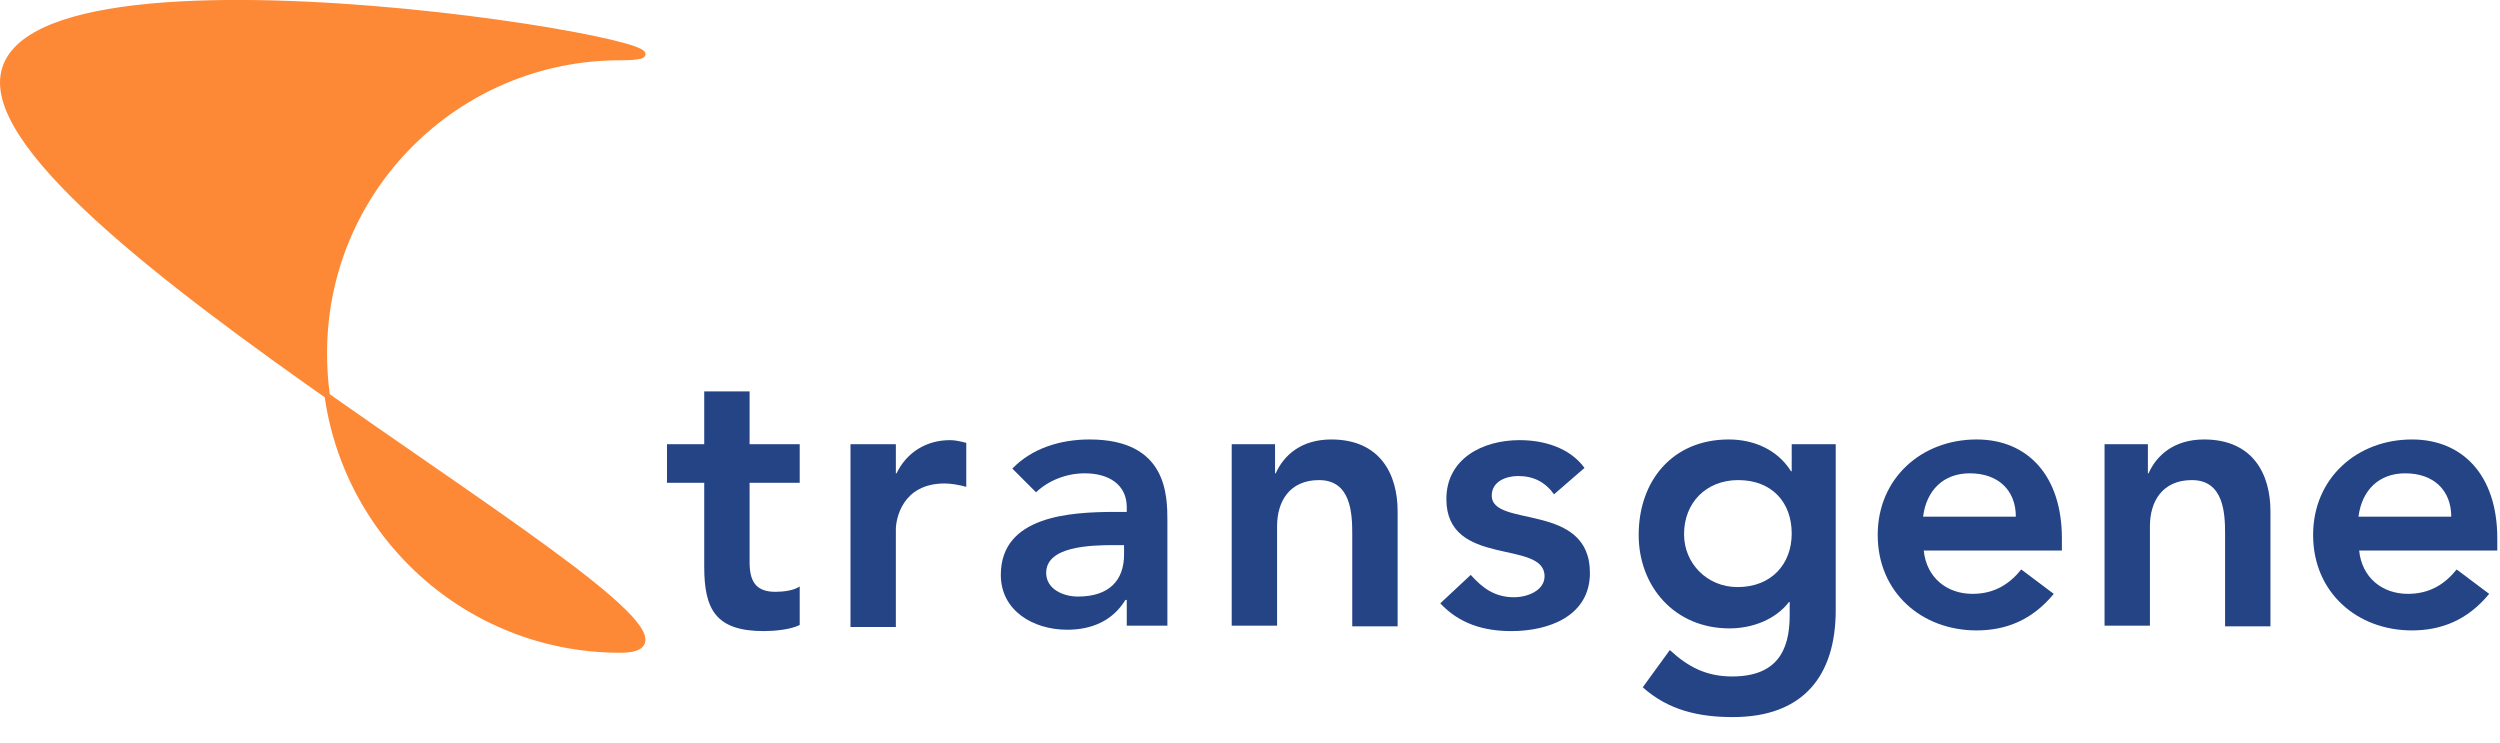
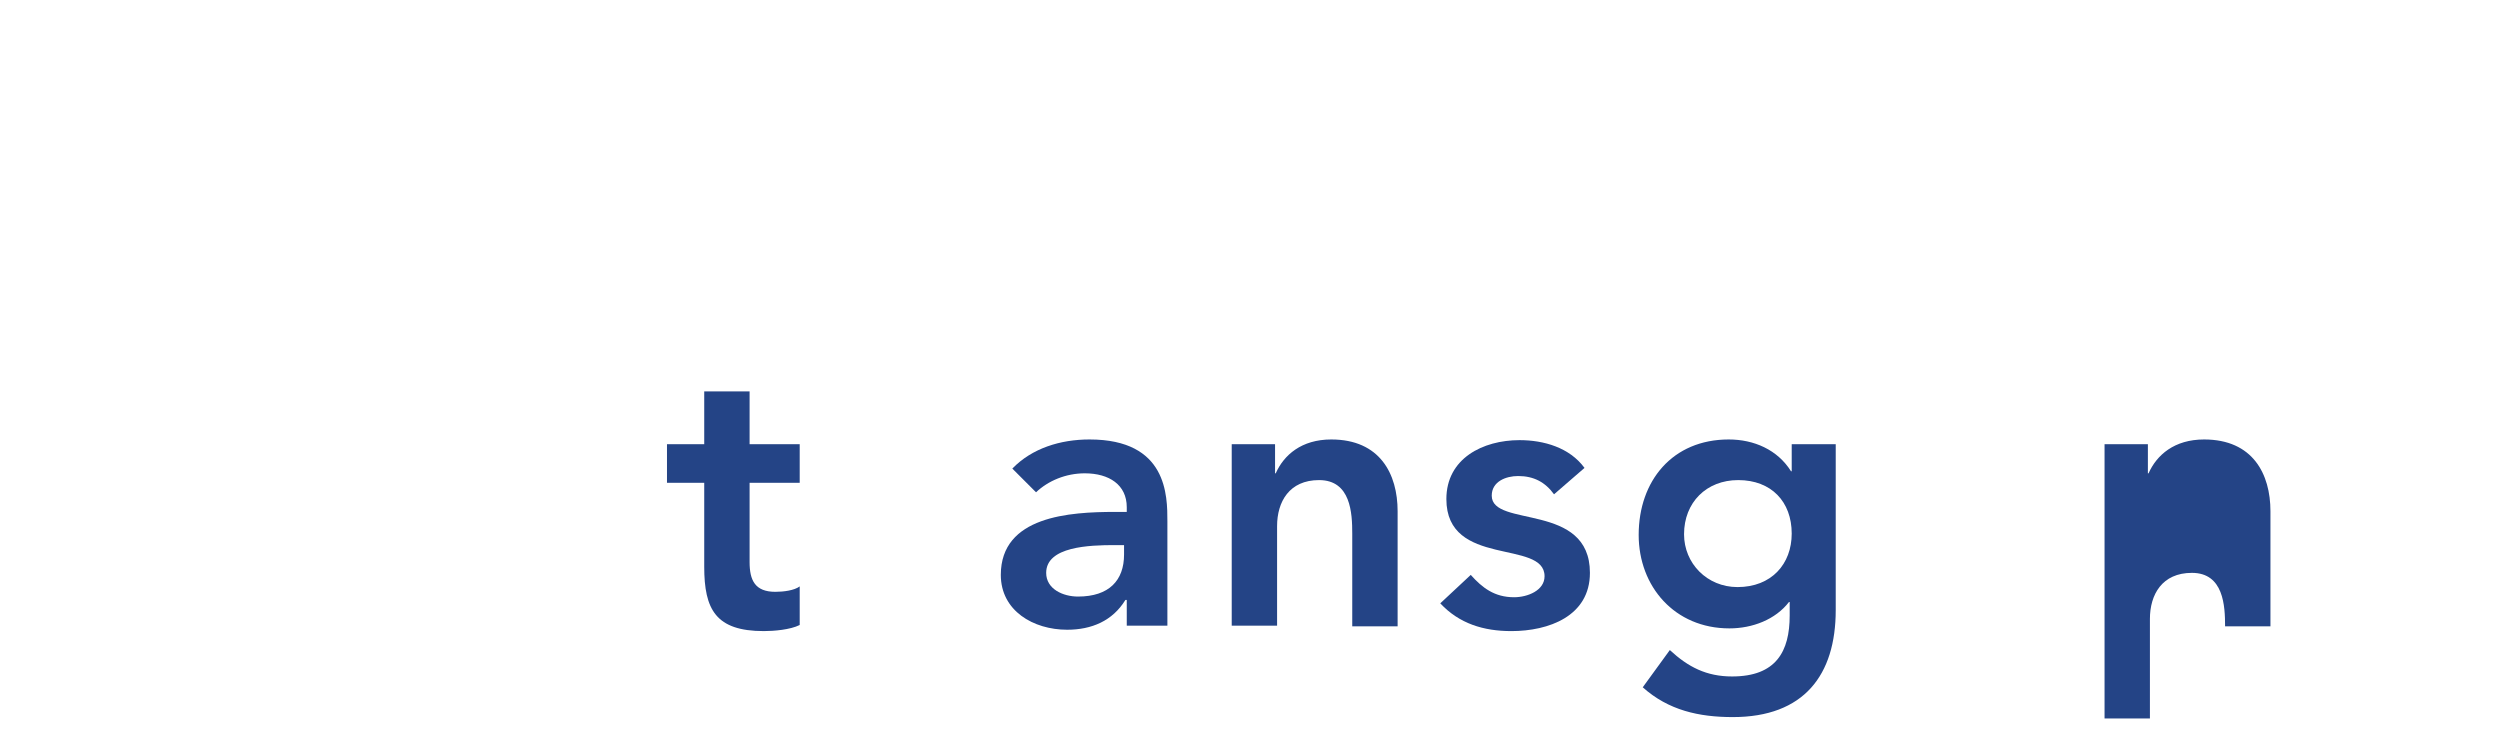
<svg xmlns="http://www.w3.org/2000/svg" version="1.1" id="Calque_1" x="0px" y="0px" viewBox="0 0 369.2 109.8" style="enable-background:new 0 0 369.2 109.8;" xml:space="preserve">
  <style type="text/css">
	.st0{fill:#244486;}
	.st1{fill:#FD8835;stroke:#FD8835;stroke-width:0.801;}
</style>
  <path class="st0" d="M98.5,71.3v-5.7h5.5v-7.8h6.7v7.8h7.4v5.7h-7.4V83c0,2.7,0.8,4.4,3.8,4.4c1.2,0,2.8-0.2,3.6-0.8v5.7  c-1.4,0.7-3.8,0.9-5.3,0.9c-7.1,0-8.8-3.2-8.8-9.5V71.3H98.5z" />
-   <path class="st0" d="M125.6,65.6h6.7v4.3h0.1c1.5-3.1,4.4-4.9,7.9-4.9c0.8,0,1.6,0.2,2.4,0.4v6.5c-1.1-0.3-2.2-0.5-3.2-0.5  c-6.3,0-7.2,5.3-7.2,6.8v14.4h-6.7C125.6,92.6,125.6,65.6,125.6,65.6z" />
  <path class="st0" d="M166,81.9c0,3.8-2.2,6.2-6.8,6.2c-2.2,0-4.7-1.1-4.7-3.5c0-3.9,6.4-4.1,10.1-4.1h1.4V81.9z M166.4,92.4h6V77  c0-3.8,0-12.1-11.5-12.1c-4.3,0-8.5,1.3-11.4,4.3l3.5,3.5c1.8-1.7,4.4-2.8,7.2-2.8c3.6,0,6.2,1.7,6.2,5v0.7h-1.7  c-6.7,0-16.9,0.6-16.9,9.3c0,5.3,4.8,8.1,9.8,8.1c3.6,0,6.7-1.3,8.6-4.4h0.2L166.4,92.4L166.4,92.4z" />
  <path class="st0" d="M181.9,65.6h6.4v4.3h0.1c1.2-2.7,3.8-5,8.2-5c7.2,0,9.8,5.1,9.8,10.6v17h-6.7V78.8c0-3-0.2-7.9-4.9-7.9  c-4.4,0-6.2,3.2-6.2,6.8v14.7h-6.7L181.9,65.6L181.9,65.6z" />
  <path class="st0" d="M229.5,73c-1.3-1.8-3-2.7-5.3-2.7c-1.8,0-3.9,0.8-3.9,2.9c0,4.8,14.5,0.9,14.5,11.4c0,6.4-6.1,8.6-11.6,8.6  c-4.1,0-7.7-1.1-10.5-4.1l4.5-4.2c1.7,1.9,3.5,3.3,6.4,3.3c2,0,4.5-1,4.5-3.1c0-5.5-14.5-1.2-14.5-11.4c0-6,5.4-8.7,10.8-8.7  c3.6,0,7.4,1.1,9.6,4.1L229.5,73z" />
  <path class="st0" d="M256.7,70.9c4.9,0,7.9,3.2,7.9,7.9c0,4.5-3,7.9-8,7.9c-4.5,0-7.9-3.5-7.9-7.8C248.7,74.2,252,70.9,256.7,70.9z   M264.6,65.6v4h-0.1c-2-3.2-5.5-4.7-9.2-4.7C247,64.9,242,71,242,79c0,7.6,5.3,13.8,13.4,13.8c3.4,0,6.8-1.3,8.8-3.9h0.1v2  c0,5.3-2,9-8.5,9c-3.8,0-6.5-1.4-9.2-3.9l-4,5.5c3.8,3.4,8.3,4.4,13.3,4.4c10.5,0,15.2-6.2,15.2-15.8V65.6H264.6z" />
-   <path class="st0" d="M284,76.3c0.5-3.9,3-6.4,6.9-6.4c4.2,0,6.8,2.5,6.8,6.4H284z M304.5,81.3v-1.8c0-9.3-5.1-14.6-12.6-14.6  c-8.1,0-14.6,5.7-14.6,14.1c0,8.5,6.5,14.1,14.6,14.1c4.3,0,8.2-1.5,11.4-5.4l-4.8-3.6c-1.7,2.1-3.9,3.6-7.2,3.6  c-3.8,0-6.8-2.4-7.2-6.4C284.1,81.3,304.5,81.3,304.5,81.3z" />
-   <path class="st0" d="M310.8,65.6h6.4v4.3h0.1c1.2-2.7,3.8-5,8.2-5c7.2,0,9.8,5.1,9.8,10.6v17h-6.7V78.8c0-3-0.2-7.9-4.9-7.9  c-4.4,0-6.2,3.2-6.2,6.8v14.7h-6.7L310.8,65.6L310.8,65.6z" />
-   <path class="st0" d="M348.3,76.3c0.5-3.9,3-6.4,6.9-6.4c4.2,0,6.8,2.5,6.8,6.4H348.3z M368.8,81.3v-1.8c0-9.3-5.1-14.6-12.6-14.6  c-8.1,0-14.6,5.7-14.6,14.1c0,8.5,6.5,14.1,14.6,14.1c4.3,0,8.2-1.5,11.4-5.4l-4.8-3.6c-1.7,2.1-3.9,3.6-7.2,3.6  c-3.8,0-6.8-2.4-7.2-6.4C348.4,81.3,368.8,81.3,368.8,81.3z" />
-   <path class="st1" d="M91.6,8.5c24.2,0-91.2-20.5-91.2,3.7C0.4,36.3,115.7,96,91.6,96c-24.2,0-43.7-19.6-43.7-43.7  C47.8,28.1,67.4,8.5,91.6,8.5z" />
+   <path class="st0" d="M310.8,65.6h6.4v4.3h0.1c1.2-2.7,3.8-5,8.2-5c7.2,0,9.8,5.1,9.8,10.6v17h-6.7c0-3-0.2-7.9-4.9-7.9  c-4.4,0-6.2,3.2-6.2,6.8v14.7h-6.7L310.8,65.6L310.8,65.6z" />
</svg>